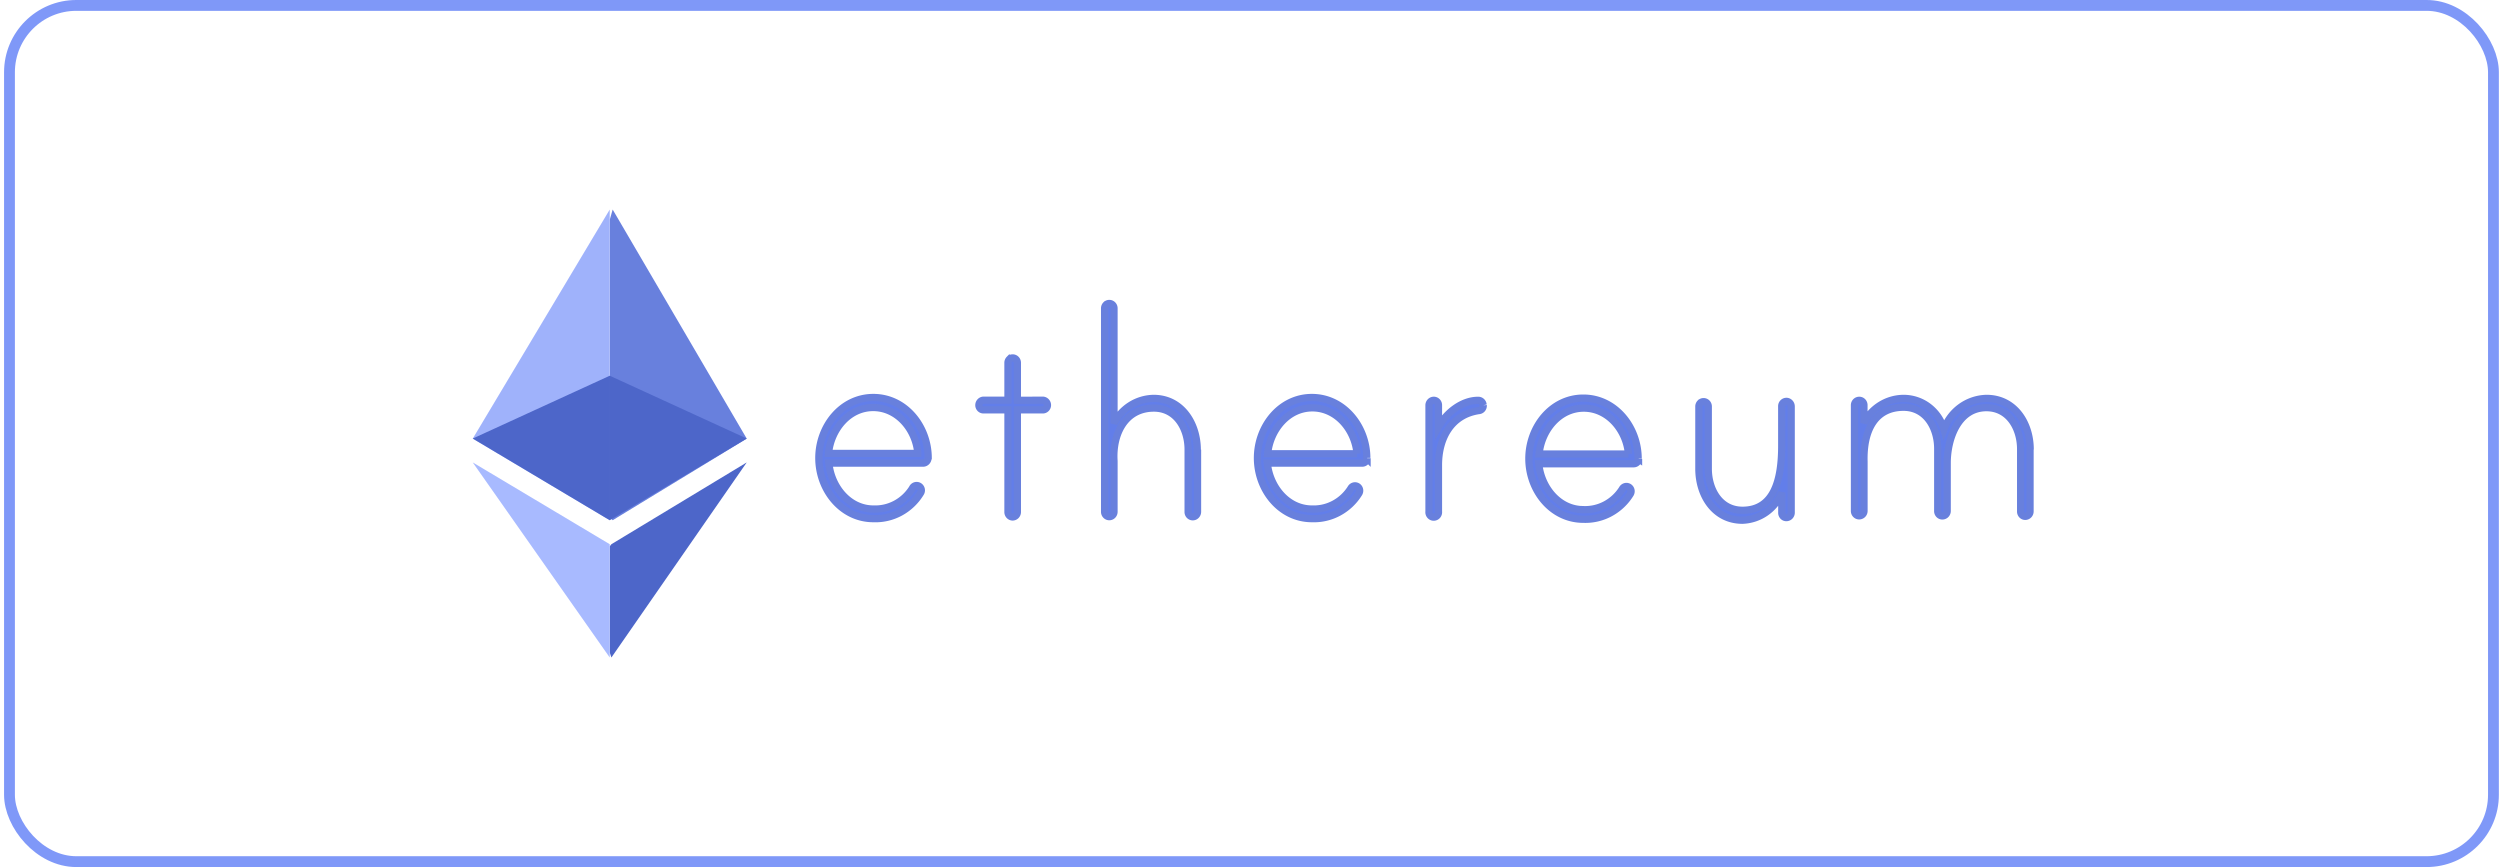
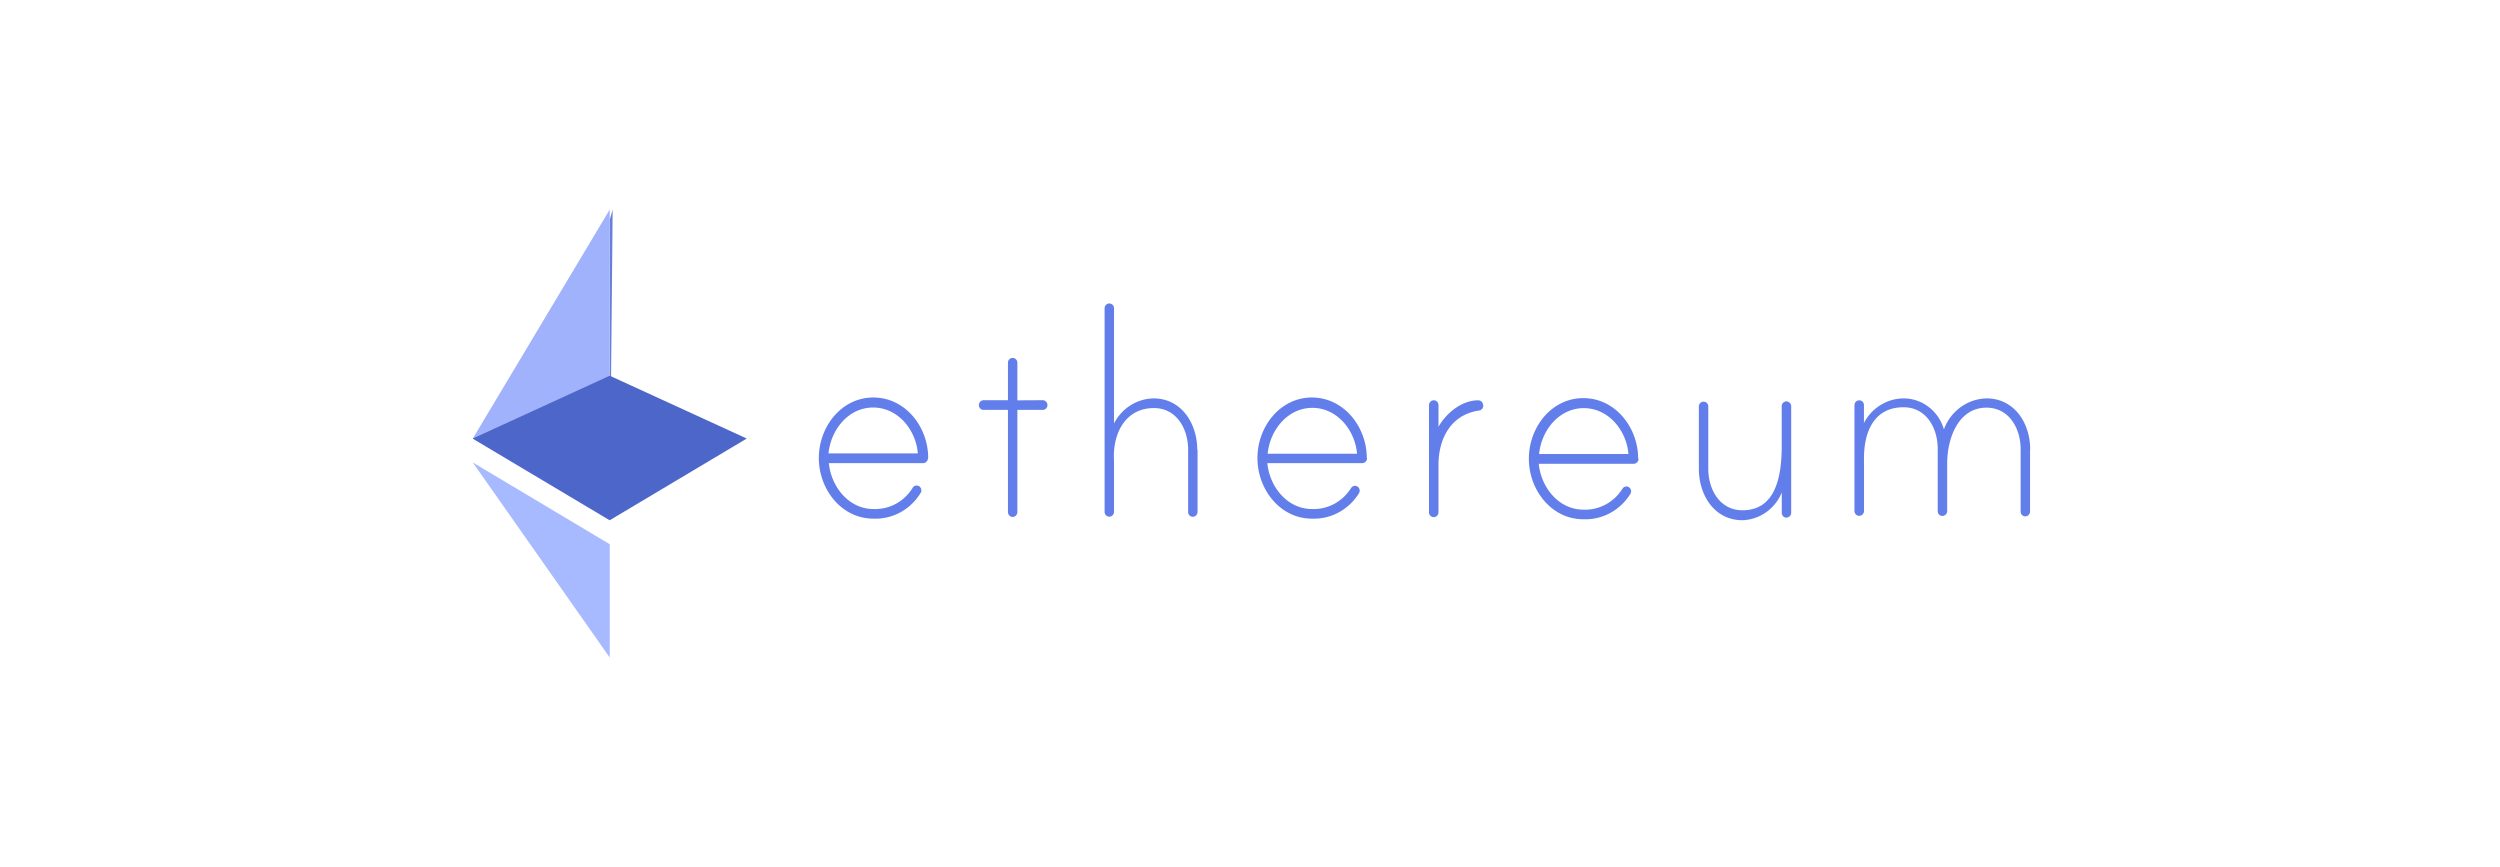
<svg xmlns="http://www.w3.org/2000/svg" width="346" height="120" fill="none" viewBox="0 0 346 120">
-   <rect width="343.781" height="118.5" x="1.312" y=".75" stroke="#7F98F8" stroke-width="1.5" rx="9.25" />
  <mask id="path-2-outside-1_5660_131587" width="170" height="32" x="112.327" y="41" fill="#000" maskUnits="userSpaceOnUse">
    <path fill="#fff" d="M112.327 41h170v32h-170z" />
    <path fill-rule="evenodd" d="M128.435 63.41a.718.718 0 0 1-.205.486.68.68 0 0 1-.475.204h-13.04c.326 3.323 2.794 6.349 6.175 6.349a5.984 5.984 0 0 0 3.063-.703 6.182 6.182 0 0 0 2.321-2.17.65.65 0 0 1 .666-.377.641.641 0 0 1 .453.275.677.677 0 0 1-.001.782 7.447 7.447 0 0 1-2.8 2.661 7.196 7.196 0 0 1-3.72.863c-4.406 0-7.545-4.05-7.545-8.388s3.139-8.379 7.545-8.379c4.406 0 7.582 4.031 7.591 8.36l-.028.038Zm-1.406-.66c-.28-3.323-2.795-6.349-6.185-6.349-3.391 0-5.85 3.026-6.176 6.35h12.361Zm17.287-7.364a.661.661 0 0 1 .456.202.697.697 0 0 1 .196.469.651.651 0 0 1-.047.258.654.654 0 0 1-.354.364.625.625 0 0 1-.251.048h-3.511V70.88a.702.702 0 0 1-.196.468.665.665 0 0 1-.456.202.655.655 0 0 1-.459-.2.69.69 0 0 1-.193-.47V56.727h-3.372a.625.625 0 0 1-.467-.19.656.656 0 0 1-.185-.48.702.702 0 0 1 .196-.469.661.661 0 0 1 .456-.202h3.372v-5.18c0-.178.068-.348.191-.474a.642.642 0 0 1 .922 0 .681.681 0 0 1 .191.474v5.2l3.511-.02Zm21.424 6.837v8.618a.701.701 0 0 1-.194.475.63.63 0 0 1-.926.008.664.664 0 0 1-.184-.483v-8.617c0-2.873-1.593-5.746-4.732-5.746-4.024 0-5.757 3.62-5.524 7.325v7.01a.685.685 0 0 1-.142.436.634.634 0 0 1-.927.102.675.675 0 0 1-.235-.529V42.67c0-.178.069-.348.191-.474a.642.642 0 0 1 .922 0 .677.677 0 0 1 .191.474v15.934a6.425 6.425 0 0 1 2.277-2.504 6.192 6.192 0 0 1 3.2-.962c3.847 0 6.045 3.466 6.045 7.124l.038-.038Zm23.463 1.188a.713.713 0 0 1-.203.488.67.67 0 0 1-.477.201h-13.124c.326 3.323 2.794 6.349 6.184 6.349a5.992 5.992 0 0 0 3.062-.704 6.195 6.195 0 0 0 2.322-2.169.659.659 0 0 1 .363-.302.635.635 0 0 1 .712.22.676.676 0 0 1 .127.293.71.71 0 0 1-.084.469 7.455 7.455 0 0 1-2.802 2.658 7.21 7.21 0 0 1-3.718.866c-4.397 0-7.536-4.05-7.536-8.388s3.139-8.379 7.536-8.379c4.396 0 7.591 4.031 7.6 8.36l.038.038Zm-1.388-.613c-.289-3.323-2.795-6.349-6.185-6.349-3.391 0-5.859 3.026-6.185 6.349h12.37Zm17.464-6.703a.69.69 0 0 1-.154.495.646.646 0 0 1-.451.233c-3.847.574-5.589 3.83-5.589 7.555v6.435a.698.698 0 0 1-.162.531.663.663 0 0 1-.494.23.65.65 0 0 1-.495-.23.688.688 0 0 1-.162-.531V56.095a.702.702 0 0 1 .148-.437.666.666 0 0 1 .383-.243.632.632 0 0 1 .548.142.676.676 0 0 1 .234.529v2.987c1.071-1.915 3.232-3.667 5.477-3.667a.658.658 0 0 1 .47.167c.13.116.212.279.229.455l.018.067Zm21.498 7.402a.707.707 0 0 1-.202.488.673.673 0 0 1-.478.201h-13.133c.326 3.323 2.794 6.349 6.185 6.349a5.99 5.99 0 0 0 3.061-.704 6.194 6.194 0 0 0 2.322-2.169.658.658 0 0 1 .363-.302.634.634 0 0 1 .712.221.676.676 0 0 1 .127.292.71.71 0 0 1-.084.47A7.455 7.455 0 0 1 222.848 71a7.208 7.208 0 0 1-3.718.866c-4.406 0-7.535-4.05-7.535-8.388s3.129-8.379 7.535-8.379c4.406 0 7.582 4.032 7.591 8.36l.056.038Zm-1.397-.66c-.289-3.324-2.794-6.35-6.185-6.35-3.39 0-5.859 3.026-6.185 6.35h12.37Zm22.522-6.57v14.699a.697.697 0 0 1-.196.469.66.66 0 0 1-.456.201.614.614 0 0 1-.467-.19.676.676 0 0 1-.185-.48V68.17a6.262 6.262 0 0 1-2.176 2.731A6.018 6.018 0 0 1 241.159 72c-3.885 0-6.036-3.466-6.036-7.124v-8.618c0-.178.068-.348.191-.474a.642.642 0 0 1 .922 0 .681.681 0 0 1 .191.474v8.618c0 2.873 1.593 5.745 4.732 5.745 4.396 0 5.43-4.242 5.43-8.915V56.22a.666.666 0 0 1 .538-.66.635.635 0 0 1 .3.018c.139.047.26.138.346.26a.72.72 0 0 1 .129.42v.01Zm33.057 5.899v8.618a.695.695 0 0 1-.193.475.662.662 0 0 1-.459.205.625.625 0 0 1-.467-.197.683.683 0 0 1-.185-.483v-8.618c0-2.873-1.593-5.745-4.732-5.745-3.94 0-5.43 4.337-5.43 7.66v6.645a.7.7 0 0 1-.196.478.664.664 0 0 1-.465.202.624.624 0 0 1-.467-.197.666.666 0 0 1-.185-.483V62.11c0-2.873-1.584-5.746-4.723-5.746-3.986 0-5.588 3.227-5.477 7.517v6.818a.69.69 0 0 1-.149.441.654.654 0 0 1-.391.239.631.631 0 0 1-.548-.142.675.675 0 0 1-.234-.529V56.095a.692.692 0 0 1 .145-.439.66.66 0 0 1 .675-.234.647.647 0 0 1 .435.372c.04.091.06.191.058.292v2.45a6.372 6.372 0 0 1 2.285-2.471 6.141 6.141 0 0 1 3.192-.927 5.72 5.72 0 0 1 3.489 1.189 5.99 5.99 0 0 1 2.1 3.1 6.613 6.613 0 0 1 2.309-3.072 6.34 6.34 0 0 1 3.587-1.217c3.847 0 6.045 3.408 6.045 7.066l-.019-.038Z" clip-rule="evenodd" />
  </mask>
  <path fill="#627EEA" fill-rule="evenodd" d="M128.435 63.41a.718.718 0 0 1-.205.486.68.68 0 0 1-.475.204h-13.04c.326 3.323 2.794 6.349 6.175 6.349a5.984 5.984 0 0 0 3.063-.703 6.182 6.182 0 0 0 2.321-2.17.65.65 0 0 1 .666-.377.641.641 0 0 1 .453.275.677.677 0 0 1-.001.782 7.447 7.447 0 0 1-2.8 2.661 7.196 7.196 0 0 1-3.72.863c-4.406 0-7.545-4.05-7.545-8.388s3.139-8.379 7.545-8.379c4.406 0 7.582 4.031 7.591 8.36l-.028.038Zm-1.406-.66c-.28-3.323-2.795-6.349-6.185-6.349-3.391 0-5.85 3.026-6.176 6.35h12.361Zm17.287-7.364a.661.661 0 0 1 .456.202.697.697 0 0 1 .196.469.651.651 0 0 1-.047.258.654.654 0 0 1-.354.364.625.625 0 0 1-.251.048h-3.511V70.88a.702.702 0 0 1-.196.468.665.665 0 0 1-.456.202.655.655 0 0 1-.459-.2.69.69 0 0 1-.193-.47V56.727h-3.372a.625.625 0 0 1-.467-.19.656.656 0 0 1-.185-.48.702.702 0 0 1 .196-.469.661.661 0 0 1 .456-.202h3.372v-5.18c0-.178.068-.348.191-.474a.642.642 0 0 1 .922 0 .681.681 0 0 1 .191.474v5.2l3.511-.02Zm21.424 6.837v8.618a.701.701 0 0 1-.194.475.63.63 0 0 1-.926.008.664.664 0 0 1-.184-.483v-8.617c0-2.873-1.593-5.746-4.732-5.746-4.024 0-5.757 3.62-5.524 7.325v7.01a.685.685 0 0 1-.142.436.634.634 0 0 1-.927.102.675.675 0 0 1-.235-.529V42.67c0-.178.069-.348.191-.474a.642.642 0 0 1 .922 0 .677.677 0 0 1 .191.474v15.934a6.425 6.425 0 0 1 2.277-2.504 6.192 6.192 0 0 1 3.2-.962c3.847 0 6.045 3.466 6.045 7.124l.038-.038Zm23.463 1.188a.713.713 0 0 1-.203.488.67.67 0 0 1-.477.201h-13.124c.326 3.323 2.794 6.349 6.184 6.349a5.992 5.992 0 0 0 3.062-.704 6.195 6.195 0 0 0 2.322-2.169.659.659 0 0 1 .363-.302.635.635 0 0 1 .712.22.676.676 0 0 1 .127.293.71.71 0 0 1-.084.469 7.455 7.455 0 0 1-2.802 2.658 7.21 7.21 0 0 1-3.718.866c-4.397 0-7.536-4.05-7.536-8.388s3.139-8.379 7.536-8.379c4.396 0 7.591 4.031 7.6 8.36l.038.038Zm-1.388-.613c-.289-3.323-2.795-6.349-6.185-6.349-3.391 0-5.859 3.026-6.185 6.349h12.37Zm17.464-6.703a.69.69 0 0 1-.154.495.646.646 0 0 1-.451.233c-3.847.574-5.589 3.83-5.589 7.555v6.435a.698.698 0 0 1-.162.531.663.663 0 0 1-.494.23.65.65 0 0 1-.495-.23.688.688 0 0 1-.162-.531V56.095a.702.702 0 0 1 .148-.437.666.666 0 0 1 .383-.243.632.632 0 0 1 .548.142.676.676 0 0 1 .234.529v2.987c1.071-1.915 3.232-3.667 5.477-3.667a.658.658 0 0 1 .47.167c.13.116.212.279.229.455l.018.067Zm21.498 7.402a.707.707 0 0 1-.202.488.673.673 0 0 1-.478.201h-13.133c.326 3.323 2.794 6.349 6.185 6.349a5.99 5.99 0 0 0 3.061-.704 6.194 6.194 0 0 0 2.322-2.169.658.658 0 0 1 .363-.302.634.634 0 0 1 .712.221.676.676 0 0 1 .127.292.71.71 0 0 1-.084.47A7.455 7.455 0 0 1 222.848 71a7.208 7.208 0 0 1-3.718.866c-4.406 0-7.535-4.05-7.535-8.388s3.129-8.379 7.535-8.379c4.406 0 7.582 4.032 7.591 8.36l.056.038Zm-1.397-.66c-.289-3.324-2.794-6.35-6.185-6.35-3.39 0-5.859 3.026-6.185 6.35h12.37Zm22.522-6.57v14.699a.697.697 0 0 1-.196.469.66.66 0 0 1-.456.201.614.614 0 0 1-.467-.19.676.676 0 0 1-.185-.48V68.17a6.262 6.262 0 0 1-2.176 2.731A6.018 6.018 0 0 1 241.159 72c-3.885 0-6.036-3.466-6.036-7.124v-8.618c0-.178.068-.348.191-.474a.642.642 0 0 1 .922 0 .681.681 0 0 1 .191.474v8.618c0 2.873 1.593 5.745 4.732 5.745 4.396 0 5.43-4.242 5.43-8.915V56.22a.666.666 0 0 1 .538-.66.635.635 0 0 1 .3.018c.139.047.26.138.346.26a.72.72 0 0 1 .129.42v.01Zm33.057 5.899v8.618a.695.695 0 0 1-.193.475.662.662 0 0 1-.459.205.625.625 0 0 1-.467-.197.683.683 0 0 1-.185-.483v-8.618c0-2.873-1.593-5.745-4.732-5.745-3.94 0-5.43 4.337-5.43 7.66v6.645a.7.7 0 0 1-.196.478.664.664 0 0 1-.465.202.624.624 0 0 1-.467-.197.666.666 0 0 1-.185-.483V62.11c0-2.873-1.584-5.746-4.723-5.746-3.986 0-5.588 3.227-5.477 7.517v6.818a.69.69 0 0 1-.149.441.654.654 0 0 1-.391.239.631.631 0 0 1-.548-.142.675.675 0 0 1-.234-.529V56.095a.692.692 0 0 1 .145-.439.66.66 0 0 1 .675-.234.647.647 0 0 1 .435.372c.04.091.06.191.058.292v2.45a6.372 6.372 0 0 1 2.285-2.471 6.141 6.141 0 0 1 3.192-.927 5.72 5.72 0 0 1 3.489 1.189 5.99 5.99 0 0 1 2.1 3.1 6.613 6.613 0 0 1 2.309-3.072 6.34 6.34 0 0 1 3.587-1.217c3.847 0 6.045 3.408 6.045 7.066l-.019-.038Z" clip-rule="evenodd" />
-   <path stroke="#6880DD" d="M128.435 63.41a.718.718 0 0 1-.205.486.68.68 0 0 1-.475.204h-13.04c.326 3.323 2.794 6.349 6.175 6.349a5.984 5.984 0 0 0 3.063-.703 6.182 6.182 0 0 0 2.321-2.17.65.65 0 0 1 .666-.377.641.641 0 0 1 .453.275.677.677 0 0 1-.001.782 7.447 7.447 0 0 1-2.8 2.661 7.196 7.196 0 0 1-3.72.863c-4.406 0-7.545-4.05-7.545-8.388s3.139-8.379 7.545-8.379c4.406 0 7.582 4.031 7.591 8.36l-.028.038Zm-1.406-.66c-.28-3.323-2.795-6.349-6.185-6.349-3.391 0-5.85 3.026-6.176 6.35h12.361Zm17.287-7.364a.661.661 0 0 1 .456.202.697.697 0 0 1 .196.469.651.651 0 0 1-.047.258.654.654 0 0 1-.354.364.625.625 0 0 1-.251.048h-3.511V70.88a.702.702 0 0 1-.196.468.665.665 0 0 1-.456.202.655.655 0 0 1-.459-.2.69.69 0 0 1-.193-.47V56.727h-3.372a.625.625 0 0 1-.467-.19.656.656 0 0 1-.185-.48.702.702 0 0 1 .196-.469.661.661 0 0 1 .456-.202h3.372v-5.18c0-.178.068-.348.191-.474a.642.642 0 0 1 .922 0 .681.681 0 0 1 .191.474v5.2l3.511-.02Zm21.424 6.837v8.618a.701.701 0 0 1-.194.475.63.63 0 0 1-.926.008.664.664 0 0 1-.184-.483v-8.617c0-2.873-1.593-5.746-4.732-5.746-4.024 0-5.757 3.62-5.524 7.325v7.01a.685.685 0 0 1-.142.436.634.634 0 0 1-.927.102.675.675 0 0 1-.235-.529V42.67c0-.178.069-.348.191-.474a.642.642 0 0 1 .922 0 .677.677 0 0 1 .191.474v15.934a6.425 6.425 0 0 1 2.277-2.504 6.192 6.192 0 0 1 3.2-.962c3.847 0 6.045 3.466 6.045 7.124l.038-.038Zm23.463 1.188a.713.713 0 0 1-.203.488.67.67 0 0 1-.477.201h-13.124c.326 3.323 2.794 6.349 6.184 6.349a5.992 5.992 0 0 0 3.062-.704 6.195 6.195 0 0 0 2.322-2.169.659.659 0 0 1 .363-.302.635.635 0 0 1 .712.22.676.676 0 0 1 .127.293.71.71 0 0 1-.084.469 7.455 7.455 0 0 1-2.802 2.658 7.21 7.21 0 0 1-3.718.866c-4.397 0-7.536-4.05-7.536-8.388s3.139-8.379 7.536-8.379c4.396 0 7.591 4.031 7.6 8.36l.038.038Zm-1.388-.613c-.289-3.323-2.795-6.349-6.185-6.349-3.391 0-5.859 3.026-6.185 6.349h12.37Zm17.464-6.703a.69.69 0 0 1-.154.495.646.646 0 0 1-.451.233c-3.847.574-5.589 3.83-5.589 7.555v6.435a.698.698 0 0 1-.162.531.663.663 0 0 1-.494.23.65.65 0 0 1-.495-.23.688.688 0 0 1-.162-.531V56.095a.702.702 0 0 1 .148-.437.666.666 0 0 1 .383-.243.632.632 0 0 1 .548.142.676.676 0 0 1 .234.529v2.987c1.071-1.915 3.232-3.667 5.477-3.667a.658.658 0 0 1 .47.167c.13.116.212.279.229.455l.018.067Zm21.498 7.402a.707.707 0 0 1-.202.488.673.673 0 0 1-.478.201h-13.133c.326 3.323 2.794 6.349 6.185 6.349a5.99 5.99 0 0 0 3.061-.704 6.194 6.194 0 0 0 2.322-2.169.658.658 0 0 1 .363-.302.634.634 0 0 1 .712.221.676.676 0 0 1 .127.292.71.71 0 0 1-.084.47A7.455 7.455 0 0 1 222.848 71a7.208 7.208 0 0 1-3.718.866c-4.406 0-7.535-4.05-7.535-8.388s3.129-8.379 7.535-8.379c4.406 0 7.582 4.032 7.591 8.36l.056.038Zm-1.397-.66c-.289-3.324-2.794-6.35-6.185-6.35-3.39 0-5.859 3.026-6.185 6.35h12.37Zm22.522-6.57v14.699a.697.697 0 0 1-.196.469.66.66 0 0 1-.456.201.614.614 0 0 1-.467-.19.676.676 0 0 1-.185-.48V68.17a6.262 6.262 0 0 1-2.176 2.731A6.018 6.018 0 0 1 241.159 72c-3.885 0-6.036-3.466-6.036-7.124v-8.618c0-.178.068-.348.191-.474a.642.642 0 0 1 .922 0 .681.681 0 0 1 .191.474v8.618c0 2.873 1.593 5.745 4.732 5.745 4.396 0 5.43-4.242 5.43-8.915V56.22a.666.666 0 0 1 .538-.66.635.635 0 0 1 .3.018c.139.047.26.138.346.26a.72.72 0 0 1 .129.42v.01Zm33.057 5.899v8.618a.695.695 0 0 1-.193.475.662.662 0 0 1-.459.205.625.625 0 0 1-.467-.197.683.683 0 0 1-.185-.483v-8.618c0-2.873-1.593-5.745-4.732-5.745-3.94 0-5.43 4.337-5.43 7.66v6.645a.7.7 0 0 1-.196.478.664.664 0 0 1-.465.202.624.624 0 0 1-.467-.197.666.666 0 0 1-.185-.483V62.11c0-2.873-1.584-5.746-4.723-5.746-3.986 0-5.588 3.227-5.477 7.517v6.818a.69.69 0 0 1-.149.441.654.654 0 0 1-.391.239.631.631 0 0 1-.548-.142.675.675 0 0 1-.234-.529V56.095a.692.692 0 0 1 .145-.439.66.66 0 0 1 .675-.234.647.647 0 0 1 .435.372c.04.091.06.191.058.292v2.45a6.372 6.372 0 0 1 2.285-2.471 6.141 6.141 0 0 1 3.192-.927 5.72 5.72 0 0 1 3.489 1.189 5.99 5.99 0 0 1 2.1 3.1 6.613 6.613 0 0 1 2.309-3.072 6.34 6.34 0 0 1 3.587-1.217c3.847 0 6.045 3.408 6.045 7.066l-.019-.038Z" clip-rule="evenodd" mask="url(#path-2-outside-1_5660_131587)" />
-   <path fill="#6880DD" d="m84.793 29-.405 1.419v41.164l.405.417 18.555-11.295L84.793 29Z" />
+   <path fill="#6880DD" d="m84.793 29-.405 1.419v41.164L84.793 29Z" />
  <path fill="#9FB2FB" d="m84.387 29-18.96 31.705L84.387 72V29Z" />
-   <path fill="#4D66C9" d="m84.618 75.32-.23.288V90.31l.23.689 18.73-27-18.73 11.32Z" />
  <path fill="#A8BAFF" d="M84.387 91V75.32L65.427 64l18.96 27Z" />
  <path fill="#4D66C9" d="m84.388 72 18.96-11.306L84.388 52v20ZM65.427 60.694 84.387 72V52l-18.96 8.694Z" />
</svg>